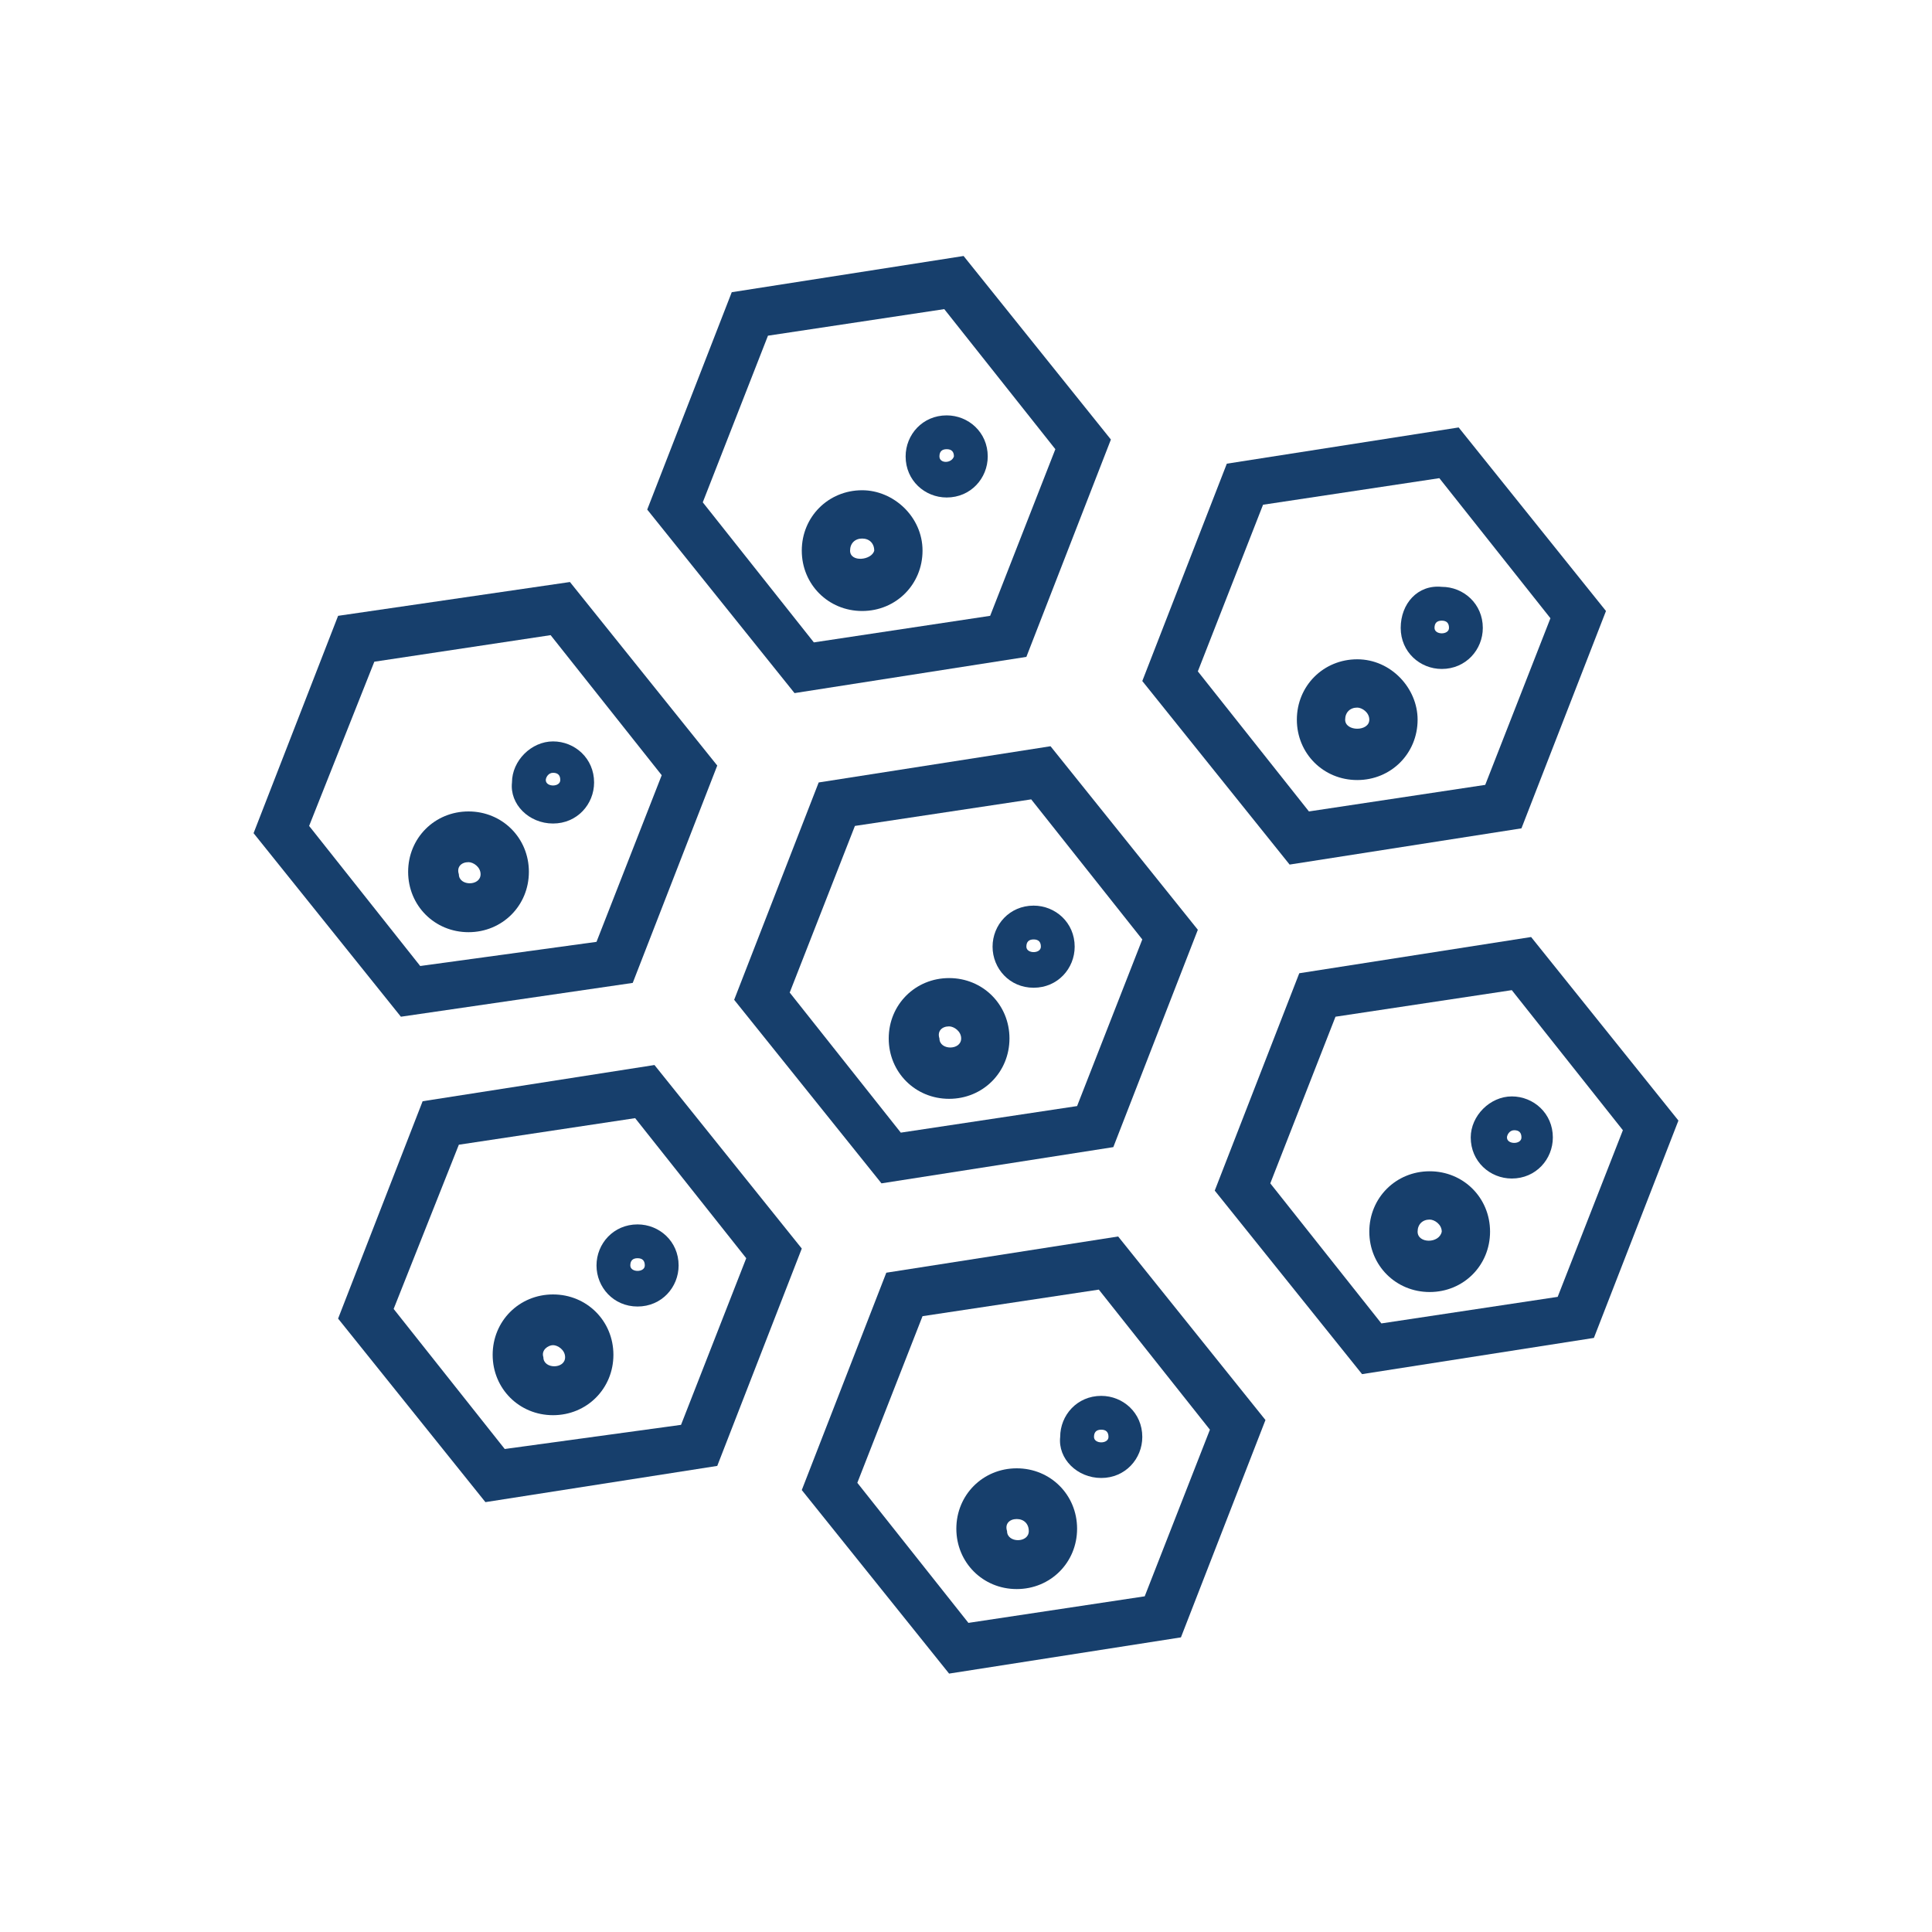
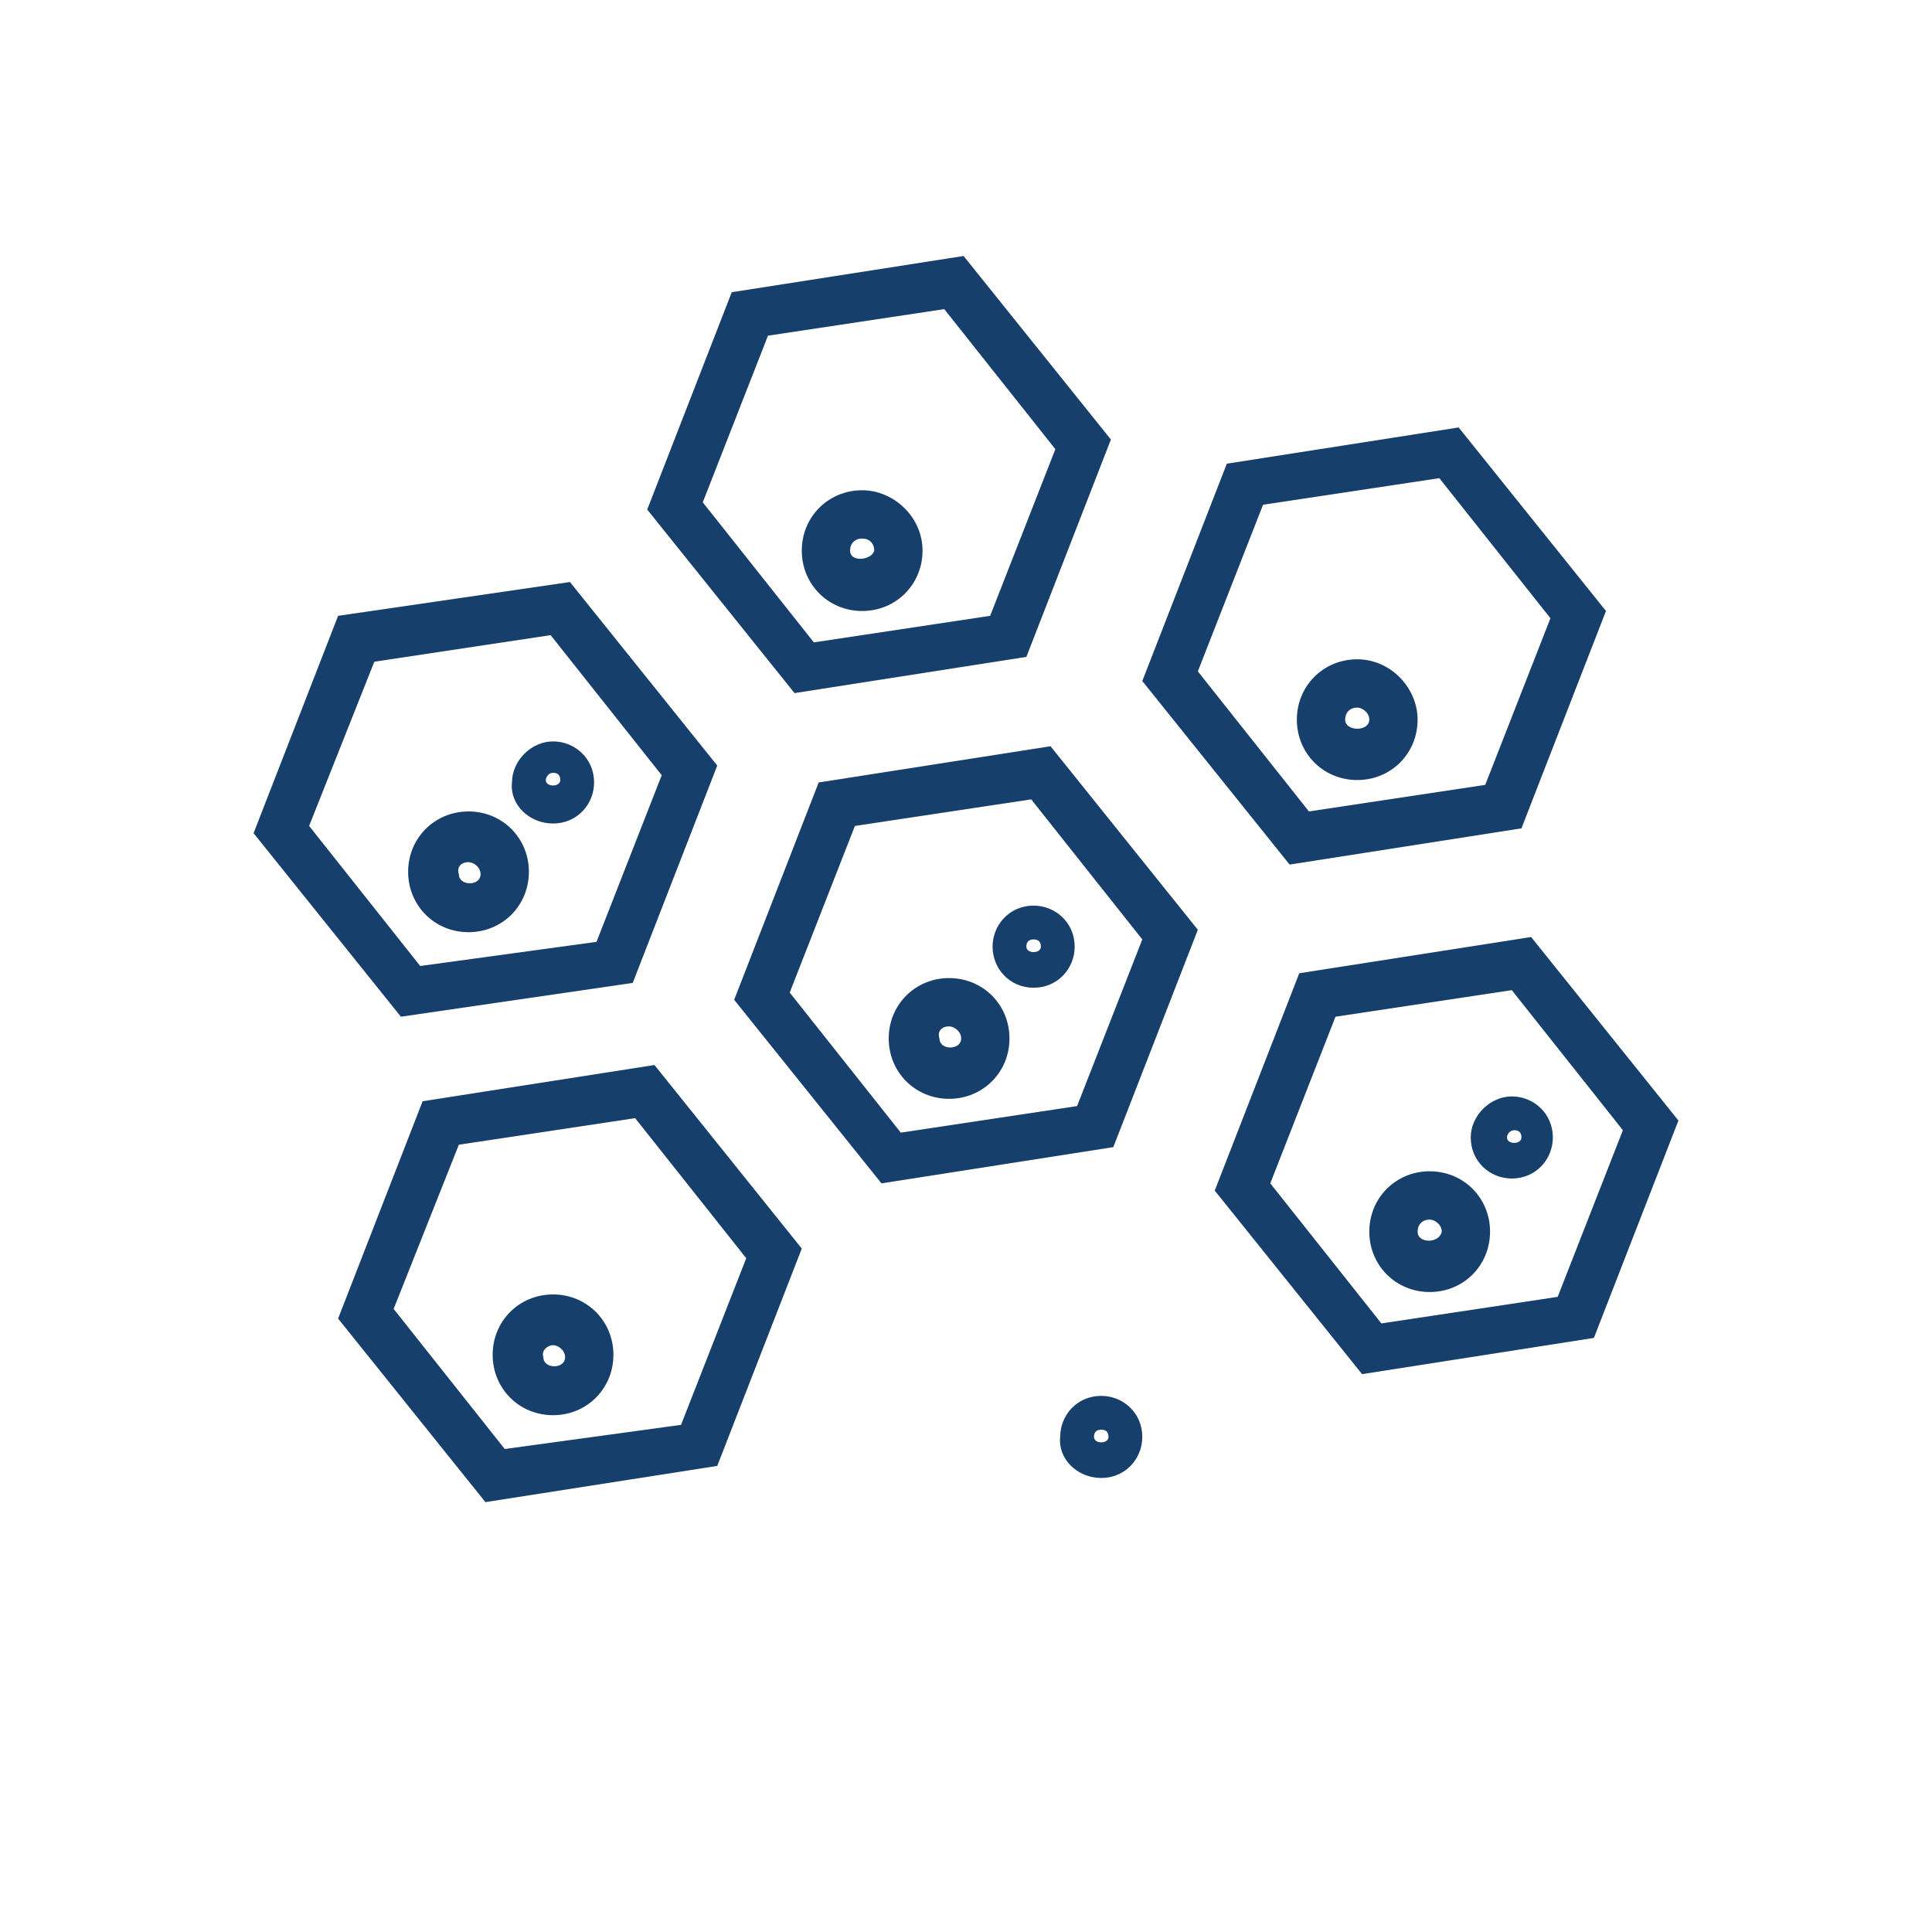
<svg xmlns="http://www.w3.org/2000/svg" version="1.1" id="Layer_1" x="0px" y="0px" viewBox="0 0 80 80" style="enable-background:new 0 0 80 80;" xml:space="preserve">
  <style type="text/css">
	.st0{fill:#173F6C;}
</style>
  <g>
    <path class="st0" d="M46.1,47.5l3.5-9l-6.1-7.6l-9.6,1.5l-3.5,9l6.1,7.6L46.1,47.5z M35.4,34.2l7.3-1.1l4.6,5.8l-2.7,6.9l-7.3,1.1   l-4.6-5.8L35.4,34.2z" />
    <path class="st0" d="M39.3,45.5c1.4,0,2.5-1.1,2.5-2.5c0-1.4-1.1-2.5-2.5-2.5c-1.4,0-2.5,1.1-2.5,2.5   C36.8,44.4,37.9,45.5,39.3,45.5z M39.3,42.5c0.2,0,0.5,0.2,0.5,0.5c0,0.5-0.9,0.5-0.9,0C38.8,42.7,39,42.5,39.3,42.5z" />
    <path class="st0" d="M42.8,40.9c1,0,1.7-0.8,1.7-1.7c0-1-0.8-1.7-1.7-1.7c-1,0-1.7,0.8-1.7,1.7C41.1,40.1,41.8,40.9,42.8,40.9z    M42.8,38.9c0.2,0,0.3,0.1,0.3,0.3c0,0.3-0.6,0.3-0.6,0C42.5,39,42.6,38.9,42.8,38.9z" />
    <path class="st0" d="M53.8,40.3l-3.5,9l6.1,7.6l9.6-1.5l3.5-9l-6.1-7.6L53.8,40.3z M64.5,53.7l-7.3,1.1L52.6,49l2.7-6.9l7.3-1.1   l4.6,5.8L64.5,53.7z" />
    <path class="st0" d="M59.2,48.5c-1.4,0-2.5,1.1-2.5,2.5c0,1.4,1.1,2.5,2.5,2.5c1.4,0,2.5-1.1,2.5-2.5   C61.7,49.6,60.6,48.5,59.2,48.5z M58.7,51c0-0.3,0.2-0.5,0.5-0.5c0.2,0,0.5,0.2,0.5,0.5C59.6,51.5,58.7,51.5,58.7,51z" />
    <path class="st0" d="M60.9,47.1c0,1,0.8,1.7,1.7,1.7c1,0,1.7-0.8,1.7-1.7c0-1-0.8-1.7-1.7-1.7C61.7,45.4,60.9,46.2,60.9,47.1z    M62.7,46.8c0.2,0,0.3,0.1,0.3,0.3c0,0.3-0.6,0.3-0.6,0C62.4,47,62.5,46.8,62.7,46.8z" />
    <path class="st0" d="M50.8,19.2l-3.5,9l6.1,7.6l9.6-1.5l3.5-9l-6.1-7.6L50.8,19.2z M61.5,32.5l-7.3,1.1l-4.6-5.8l2.7-6.9l7.3-1.1   l4.6,5.8L61.5,32.5z" />
    <path class="st0" d="M56.2,27.3c-1.4,0-2.5,1.1-2.5,2.5c0,1.4,1.1,2.5,2.5,2.5c1.4,0,2.5-1.1,2.5-2.5   C58.7,28.5,57.6,27.3,56.2,27.3z M55.7,29.8c0-0.3,0.2-0.5,0.5-0.5c0.2,0,0.5,0.2,0.5,0.5C56.7,30.3,55.7,30.3,55.7,29.8z" />
-     <path class="st0" d="M58,26c0,1,0.8,1.7,1.7,1.7c1,0,1.7-0.8,1.7-1.7c0-1-0.8-1.7-1.7-1.7C58.7,24.2,58,25,58,26z M59.7,25.7   c0.2,0,0.3,0.1,0.3,0.3c0,0.3-0.6,0.3-0.6,0C59.4,25.8,59.5,25.7,59.7,25.7z" />
    <path class="st0" d="M26.2,40.7l3.5-9l-6.1-7.6L14,25.5l-3.5,9l6.1,7.6L26.2,40.7z M15.5,27.4l7.3-1.1l4.6,5.8l-2.7,6.9L17.4,40   l-4.6-5.8L15.5,27.4z" />
    <path class="st0" d="M19.4,38.6c1.4,0,2.5-1.1,2.5-2.5c0-1.4-1.1-2.5-2.5-2.5s-2.5,1.1-2.5,2.5C16.9,37.5,18,38.6,19.4,38.6z    M19.4,35.7c0.2,0,0.5,0.2,0.5,0.5c0,0.5-0.9,0.5-0.9,0C18.9,35.9,19.1,35.7,19.4,35.7z" />
    <path class="st0" d="M22.9,34.1c1,0,1.7-0.8,1.7-1.7c0-1-0.8-1.7-1.7-1.7s-1.7,0.8-1.7,1.7C21.1,33.3,21.9,34.1,22.9,34.1z    M22.9,32c0.2,0,0.3,0.1,0.3,0.3c0,0.3-0.6,0.3-0.6,0C22.6,32.2,22.7,32,22.9,32z" />
    <path class="st0" d="M29.7,60.7l3.5-9l-6.1-7.6l-9.6,1.5l-3.5,9l6.1,7.6L29.7,60.7z M19,47.4l7.3-1.1l4.6,5.8l-2.7,6.9L20.9,60   l-4.6-5.8L19,47.4z" />
    <path class="st0" d="M22.9,58.6c1.4,0,2.5-1.1,2.5-2.5c0-1.4-1.1-2.5-2.5-2.5c-1.4,0-2.5,1.1-2.5,2.5   C20.4,57.5,21.5,58.6,22.9,58.6z M22.9,55.7c0.2,0,0.5,0.2,0.5,0.5c0,0.5-0.9,0.5-0.9,0C22.4,55.9,22.7,55.7,22.9,55.7z" />
-     <path class="st0" d="M26.4,54.1c1,0,1.7-0.8,1.7-1.7c0-1-0.8-1.7-1.7-1.7c-1,0-1.7,0.8-1.7,1.7C24.7,53.3,25.4,54.1,26.4,54.1z    M26.4,52.1c0.2,0,0.3,0.1,0.3,0.3c0,0.3-0.6,0.3-0.6,0C26.1,52.2,26.2,52.1,26.4,52.1z" />
-     <path class="st0" d="M39.3,69.3l9.6-1.5l3.5-9l-6.1-7.6l-9.6,1.5l-3.5,9L39.3,69.3z M38.2,54.5l7.3-1.1l4.6,5.8l-2.7,6.9l-7.3,1.1   l-4.6-5.8L38.2,54.5z" />
-     <path class="st0" d="M42.1,65.8c1.4,0,2.5-1.1,2.5-2.5c0-1.4-1.1-2.5-2.5-2.5c-1.4,0-2.5,1.1-2.5,2.5   C39.6,64.7,40.7,65.8,42.1,65.8z M42.1,62.9c0.3,0,0.5,0.2,0.5,0.5c0,0.5-0.9,0.5-0.9,0C41.6,63.1,41.8,62.9,42.1,62.9z" />
    <path class="st0" d="M45.6,61.2c1,0,1.7-0.8,1.7-1.7c0-1-0.8-1.7-1.7-1.7c-1,0-1.7,0.8-1.7,1.7C43.8,60.4,44.6,61.2,45.6,61.2z    M45.6,59.2c0.2,0,0.3,0.1,0.3,0.3c0,0.3-0.6,0.3-0.6,0C45.3,59.3,45.4,59.2,45.6,59.2z" />
    <path class="st0" d="M46,18.2l-6.1-7.6l-9.6,1.5l-3.5,9l6.1,7.6l9.6-1.5L46,18.2z M33.7,26.6l-4.6-5.8l2.7-6.9l7.3-1.1l4.6,5.8   L41,25.5L33.7,26.6z" />
    <path class="st0" d="M35.7,20.3c-1.4,0-2.5,1.1-2.5,2.5c0,1.4,1.1,2.5,2.5,2.5c1.4,0,2.5-1.1,2.5-2.5C38.2,21.4,37,20.3,35.7,20.3z    M35.2,22.8c0-0.3,0.2-0.5,0.5-0.5c0.3,0,0.5,0.2,0.5,0.5C36.1,23.2,35.2,23.3,35.2,22.8z" />
-     <path class="st0" d="M39.2,17.2c-1,0-1.7,0.8-1.7,1.7c0,1,0.8,1.7,1.7,1.7c1,0,1.7-0.8,1.7-1.7C40.9,17.9,40.1,17.2,39.2,17.2z    M38.9,18.9c0-0.2,0.1-0.3,0.3-0.3c0.2,0,0.3,0.1,0.3,0.3C39.4,19.2,38.9,19.2,38.9,18.9z" />
  </g>
</svg>